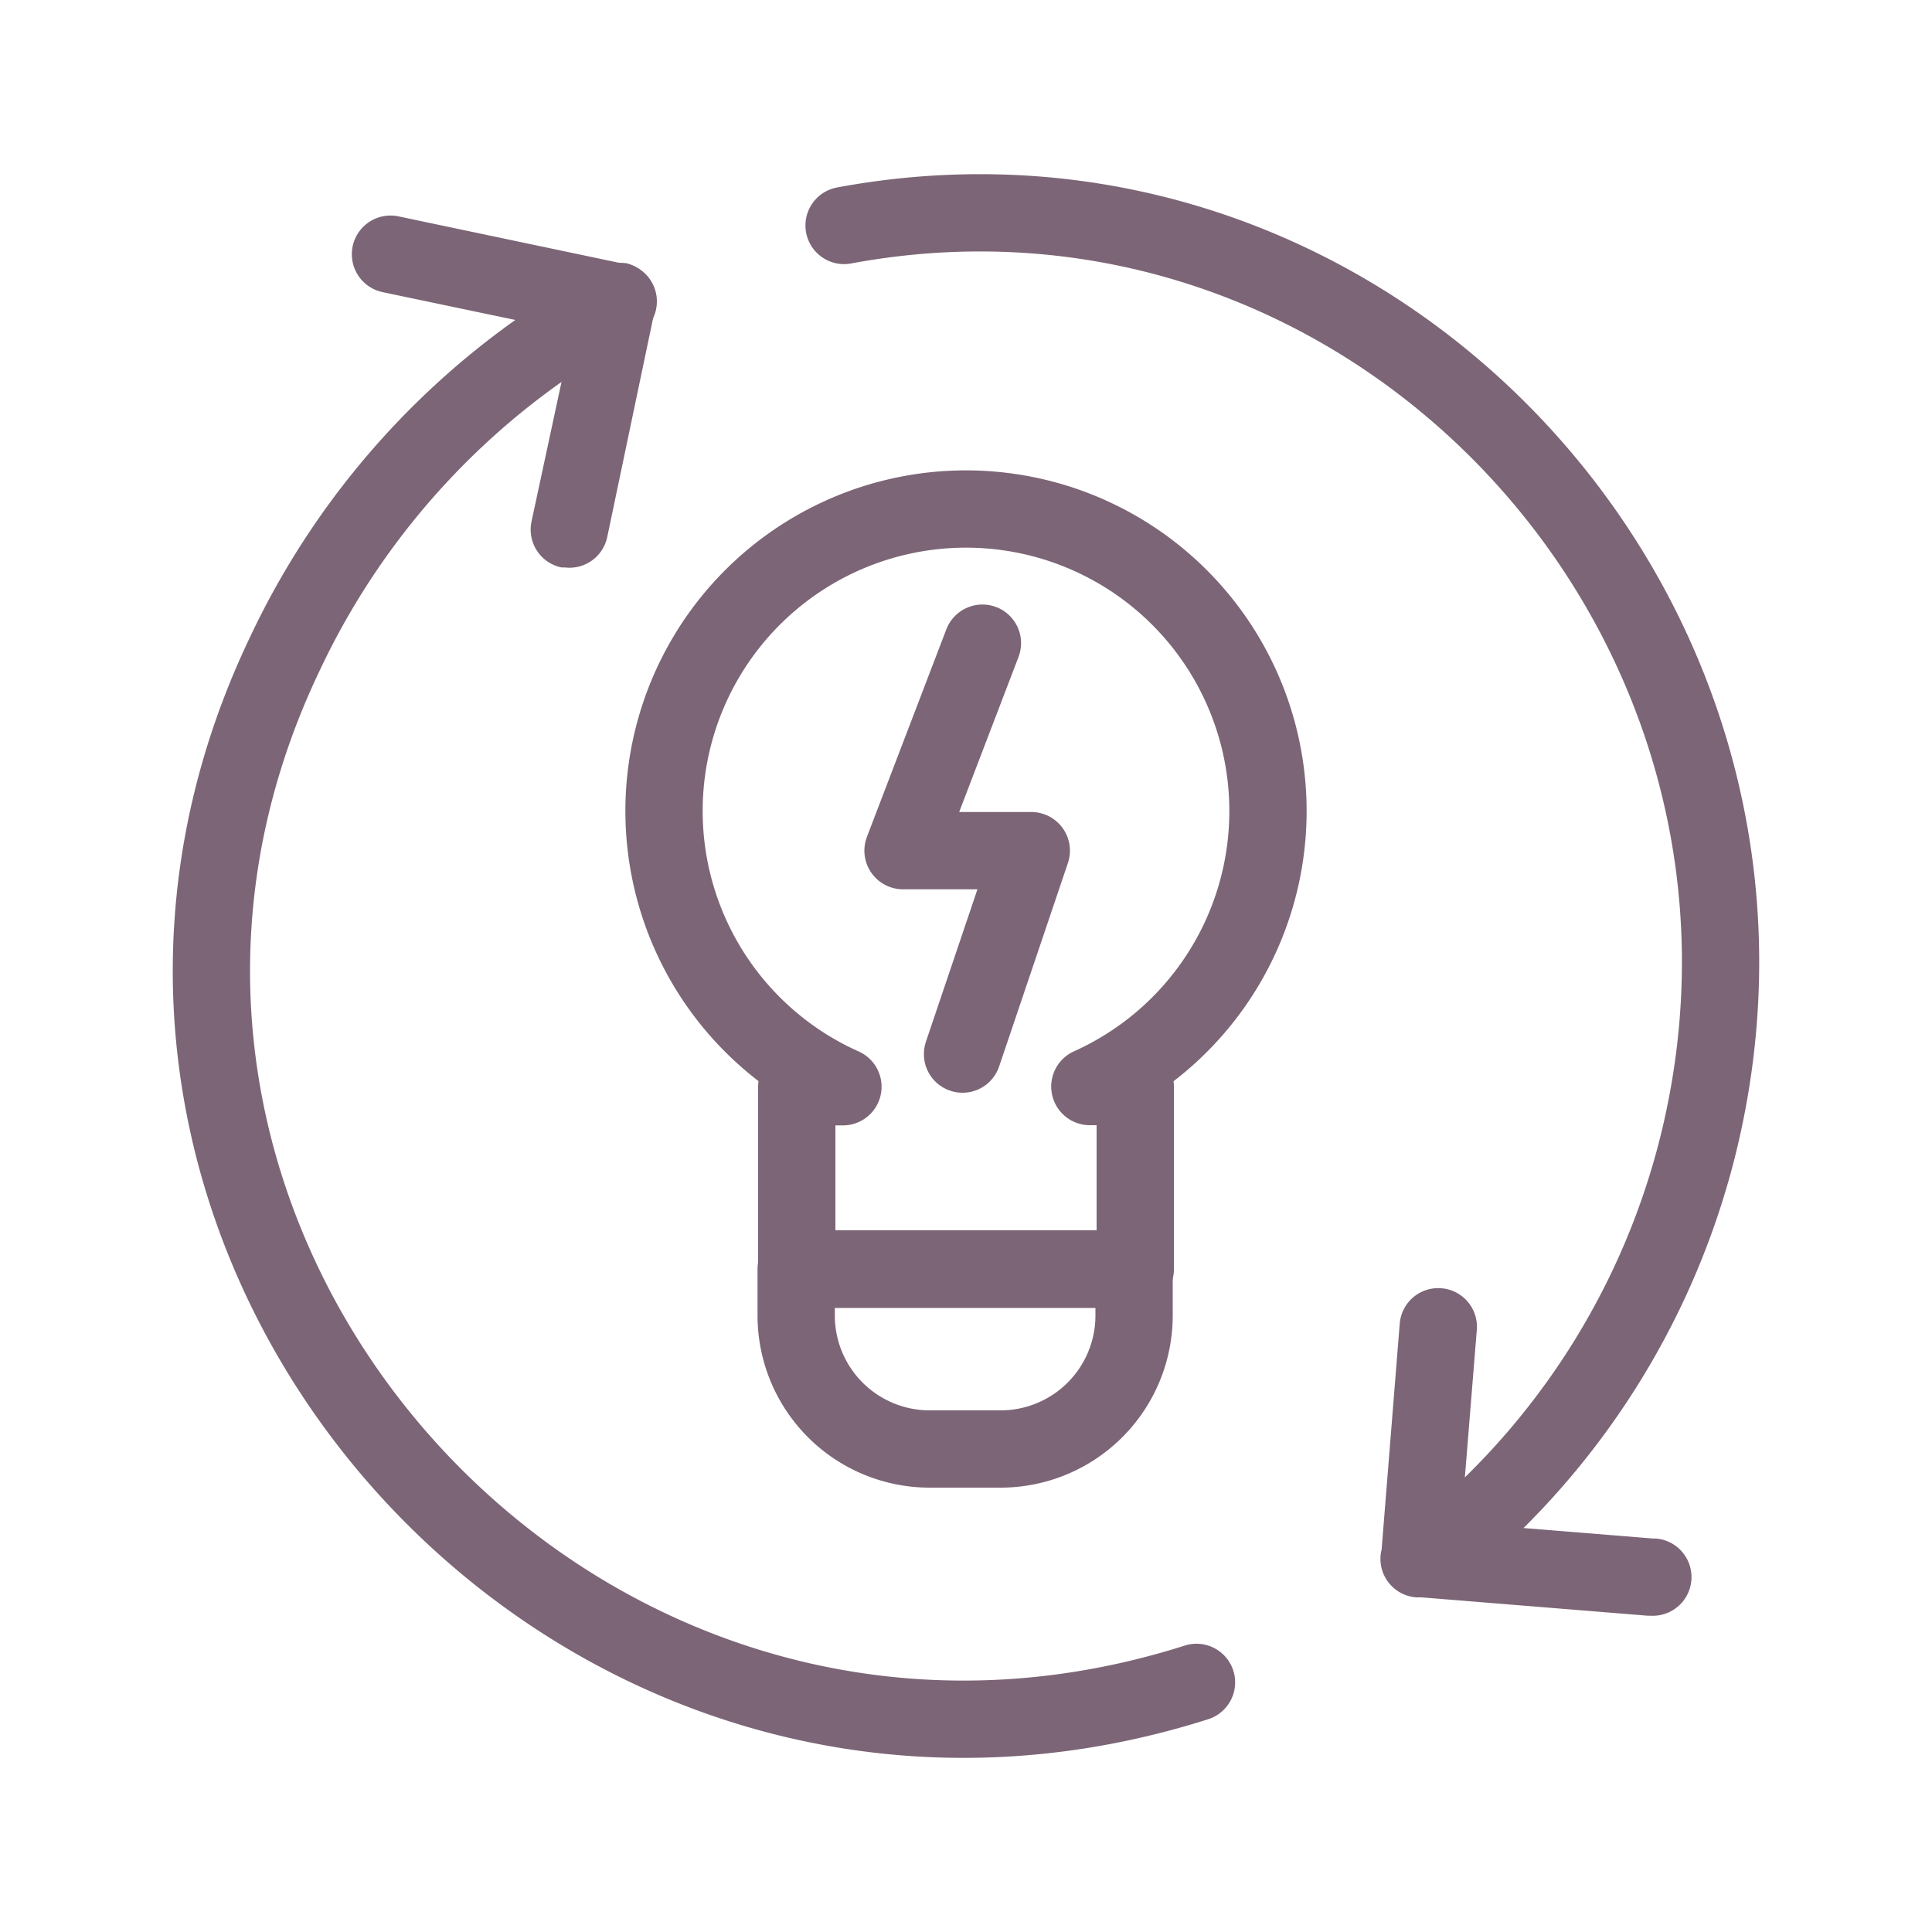
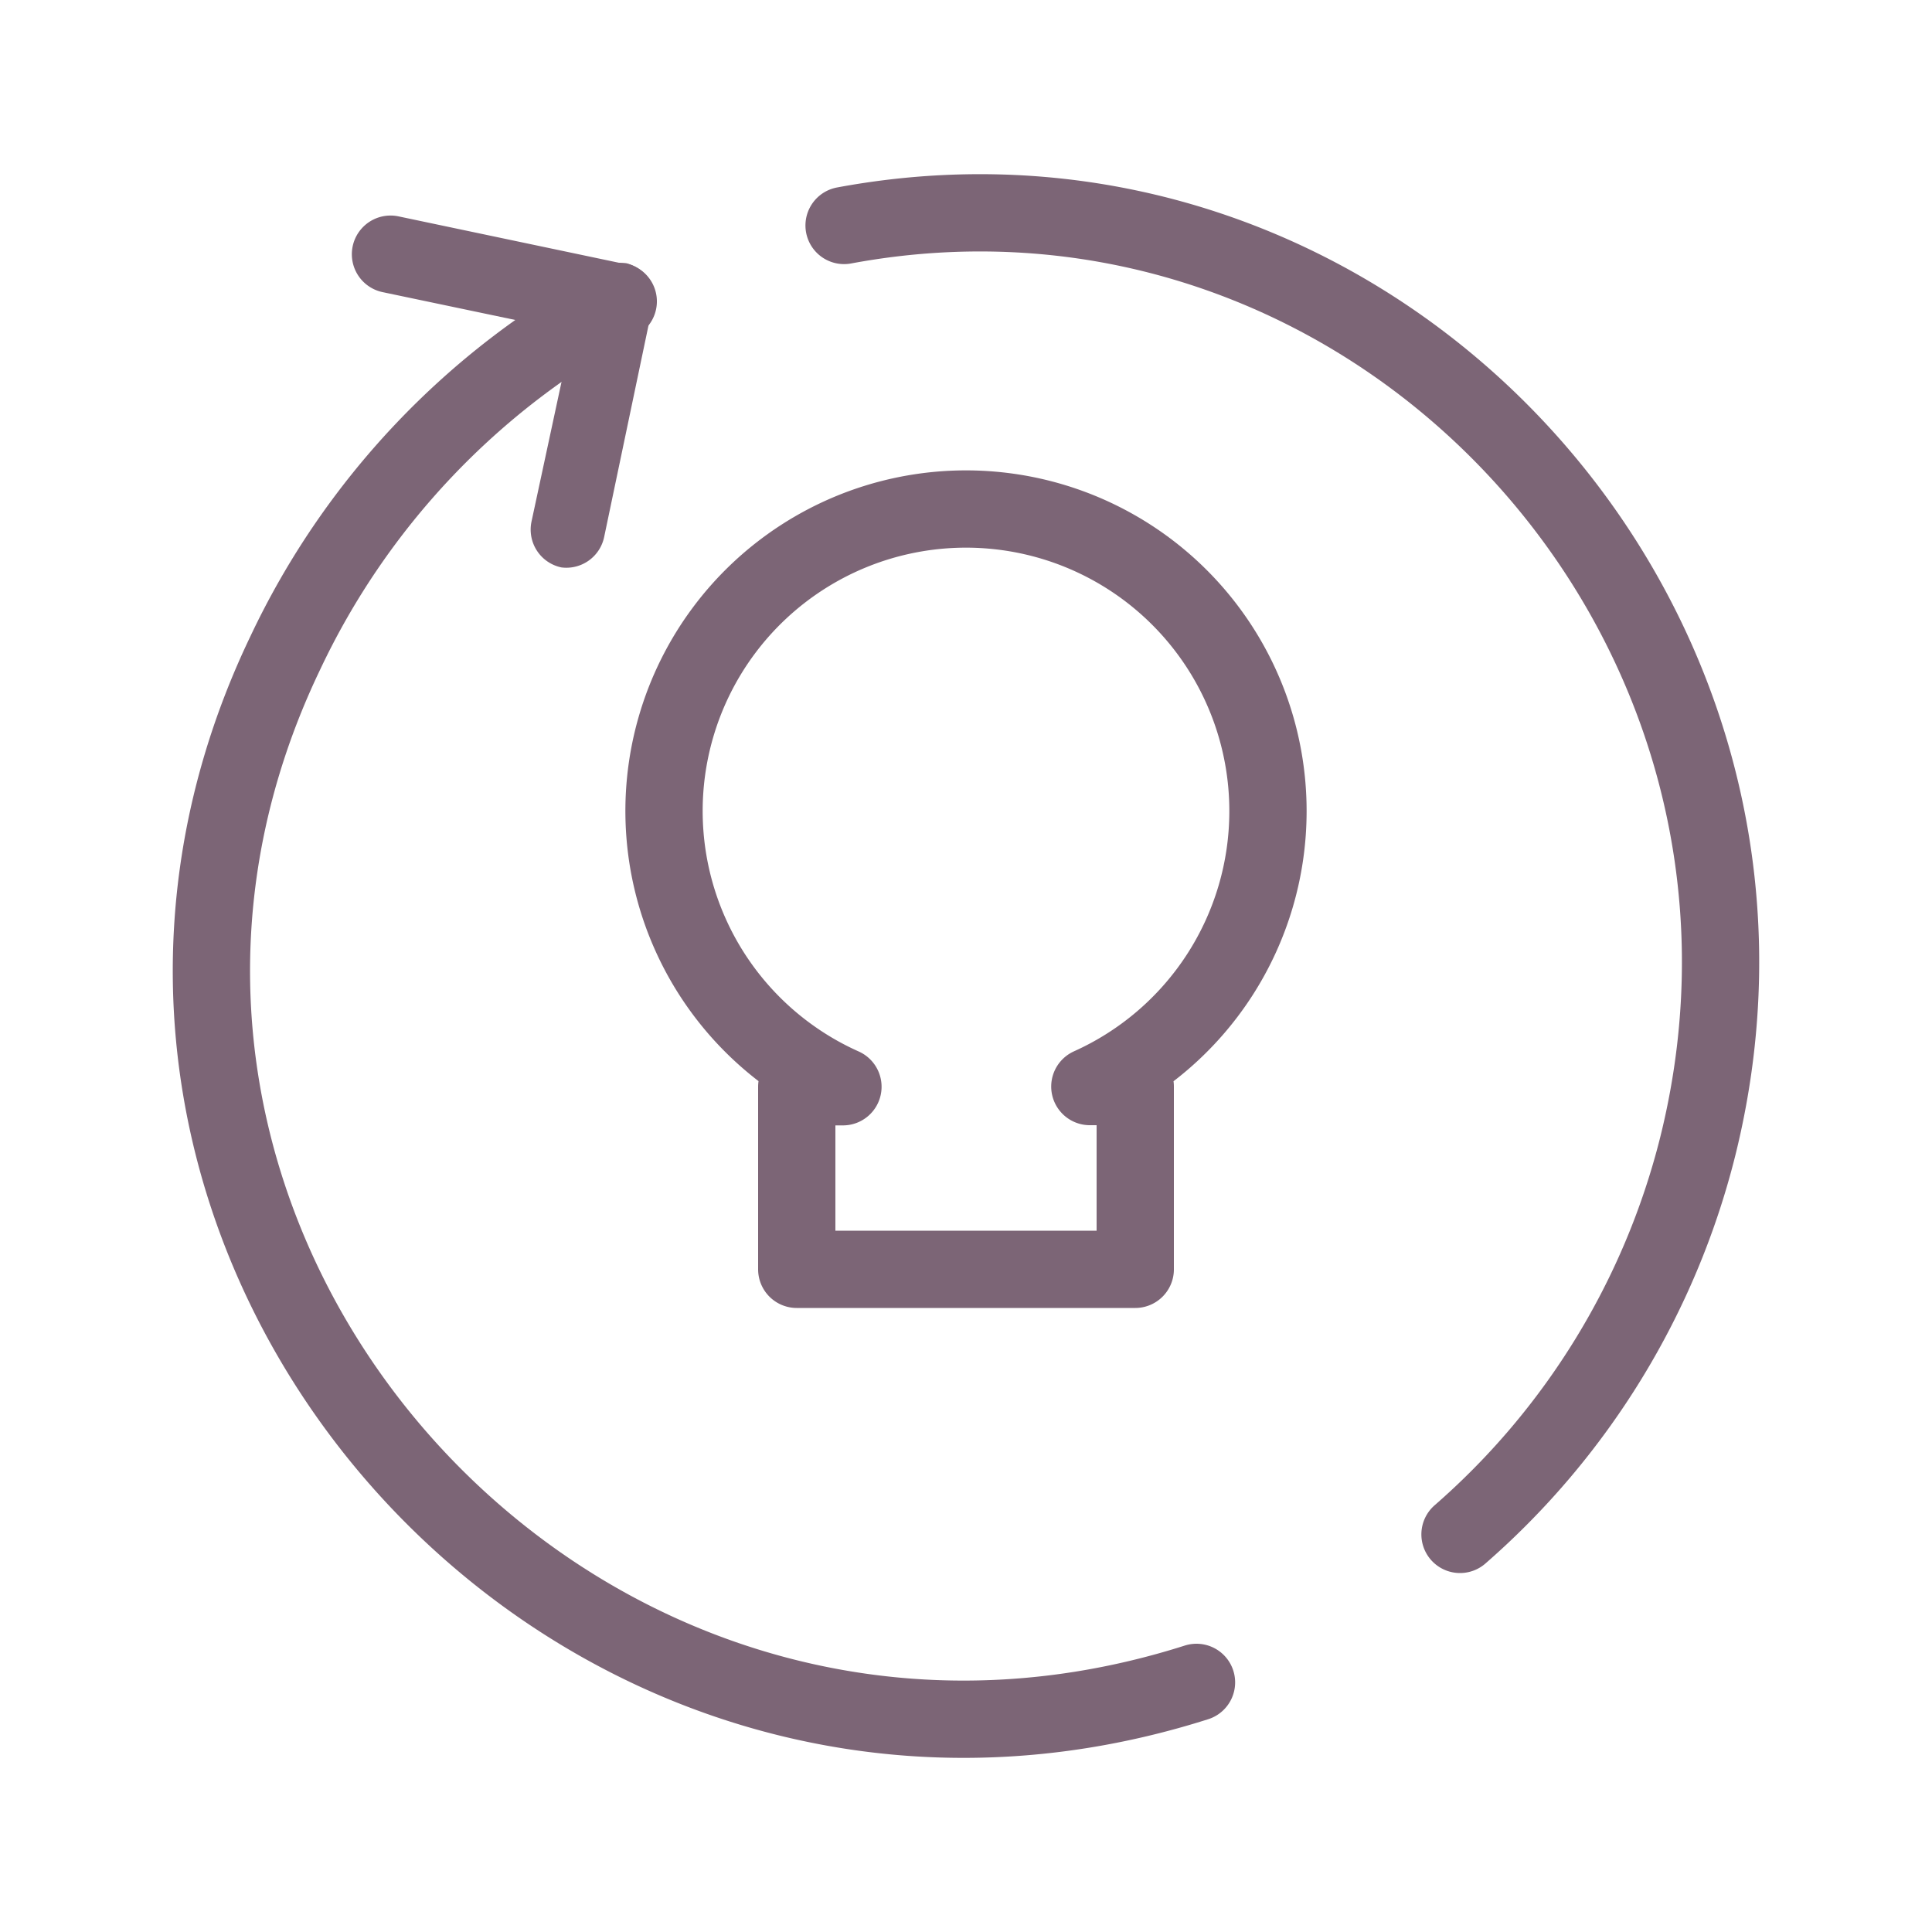
<svg xmlns="http://www.w3.org/2000/svg" viewBox="0 0 100 100">
  <path d="M61.93,87.08C29.63,97.36.24,64.14,14.75,33.83A40.15,40.15,0,0,1,32,15.6" style="fill:none;stroke:#7c6576;stroke-linecap:round;stroke-linejoin:round;stroke-width:4px" />
  <path d="M43.69,11.67C71.05,6.58,94.69,32,87.87,59.36a39.29,39.29,0,0,1-12.3,20.06" style="fill:none;stroke:#7c6576;stroke-linecap:round;stroke-linejoin:round;stroke-width:4px" />
-   <path d="M85.63,79.64l-10-.81.81-10a2,2,0,0,0-1.83-2.15,2,2,0,0,0-2.16,1.83l-.94,11.72a1.17,1.17,0,0,0-.05.27,2,2,0,0,0,1.85,2.18h.28l11.71.95h.17a2,2,0,0,0,.16-4Z" style="fill:#7c6576" />
-   <path d="M33.4,14.21a2,2,0,0,0-1-.59l-.27,0-11.5-2.42a2,2,0,0,0-.83,3.92l9.82,2.06L27.51,27a2,2,0,0,0,1.55,2.37l.16,0a2,2,0,0,0,2.21-1.57l2.41-11.5a1.07,1.07,0,0,0,.09-.27,1.75,1.75,0,0,0,0-.4A5,5,0,0,1,33.4,14.21Z" style="fill:#7c6576" />
+   <path d="M33.4,14.21a2,2,0,0,0-1-.59l-.27,0-11.5-2.42a2,2,0,0,0-.83,3.92l9.82,2.06L27.51,27a2,2,0,0,0,1.55,2.37a2,2,0,0,0,2.21-1.57l2.41-11.5a1.07,1.07,0,0,0,.09-.27,1.75,1.75,0,0,0,0-.4A5,5,0,0,1,33.4,14.21Z" style="fill:#7c6576" />
  <path d="M65.63,42a15.63,15.63,0,1,0-22,14.25H41.24V65.7H58.76V56.24H56.41A15.63,15.63,0,0,0,65.63,42Z" style="fill:none;stroke:#7c6576;stroke-linecap:round;stroke-linejoin:round;stroke-width:4px" />
-   <path d="M41.21,65.68H58.7a0,0,0,0,1,0,0V68.1A6.91,6.91,0,0,1,51.79,75H48.12a6.91,6.91,0,0,1-6.91-6.91V65.68A0,0,0,0,1,41.21,65.68Z" style="fill:none;stroke:#7c6576;stroke-linecap:round;stroke-linejoin:round;stroke-width:4px" />
-   <polyline points="50.85 33.29 46.74 44.03 53.38 44.03 49.82 54.56" style="fill:none;stroke:#7c6576;stroke-linecap:round;stroke-linejoin:round;stroke-width:4px" />
</svg>